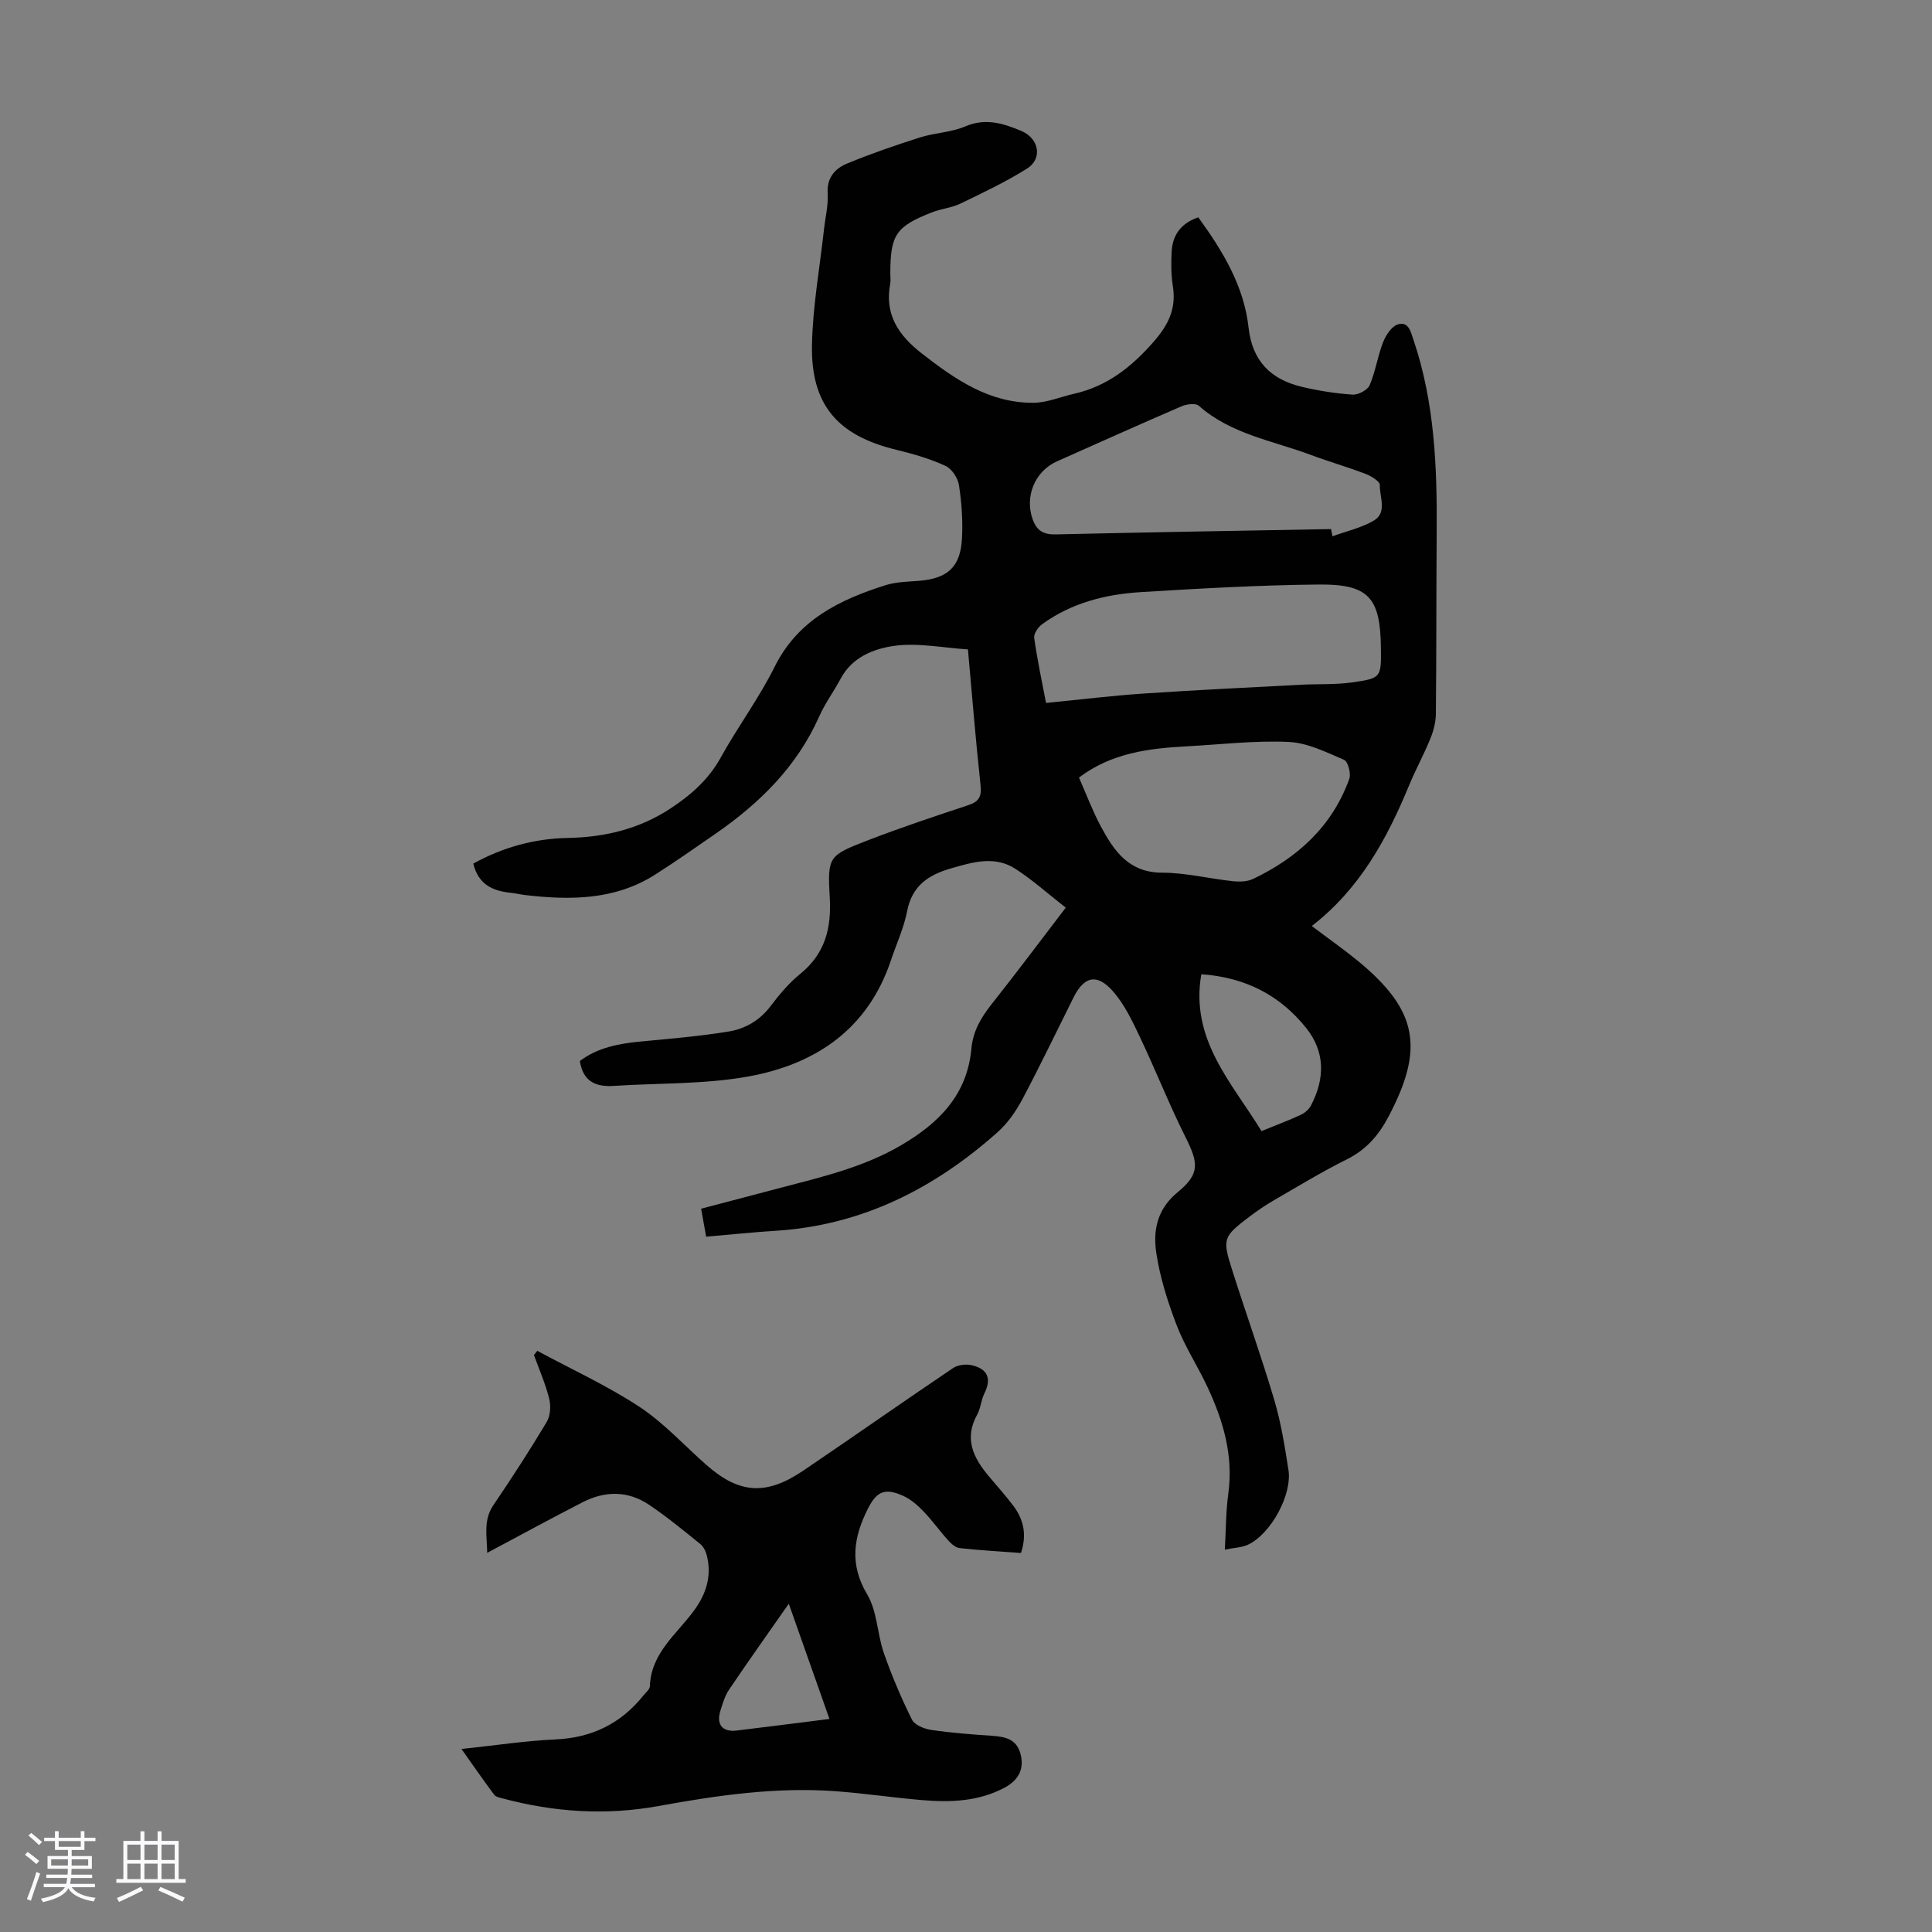
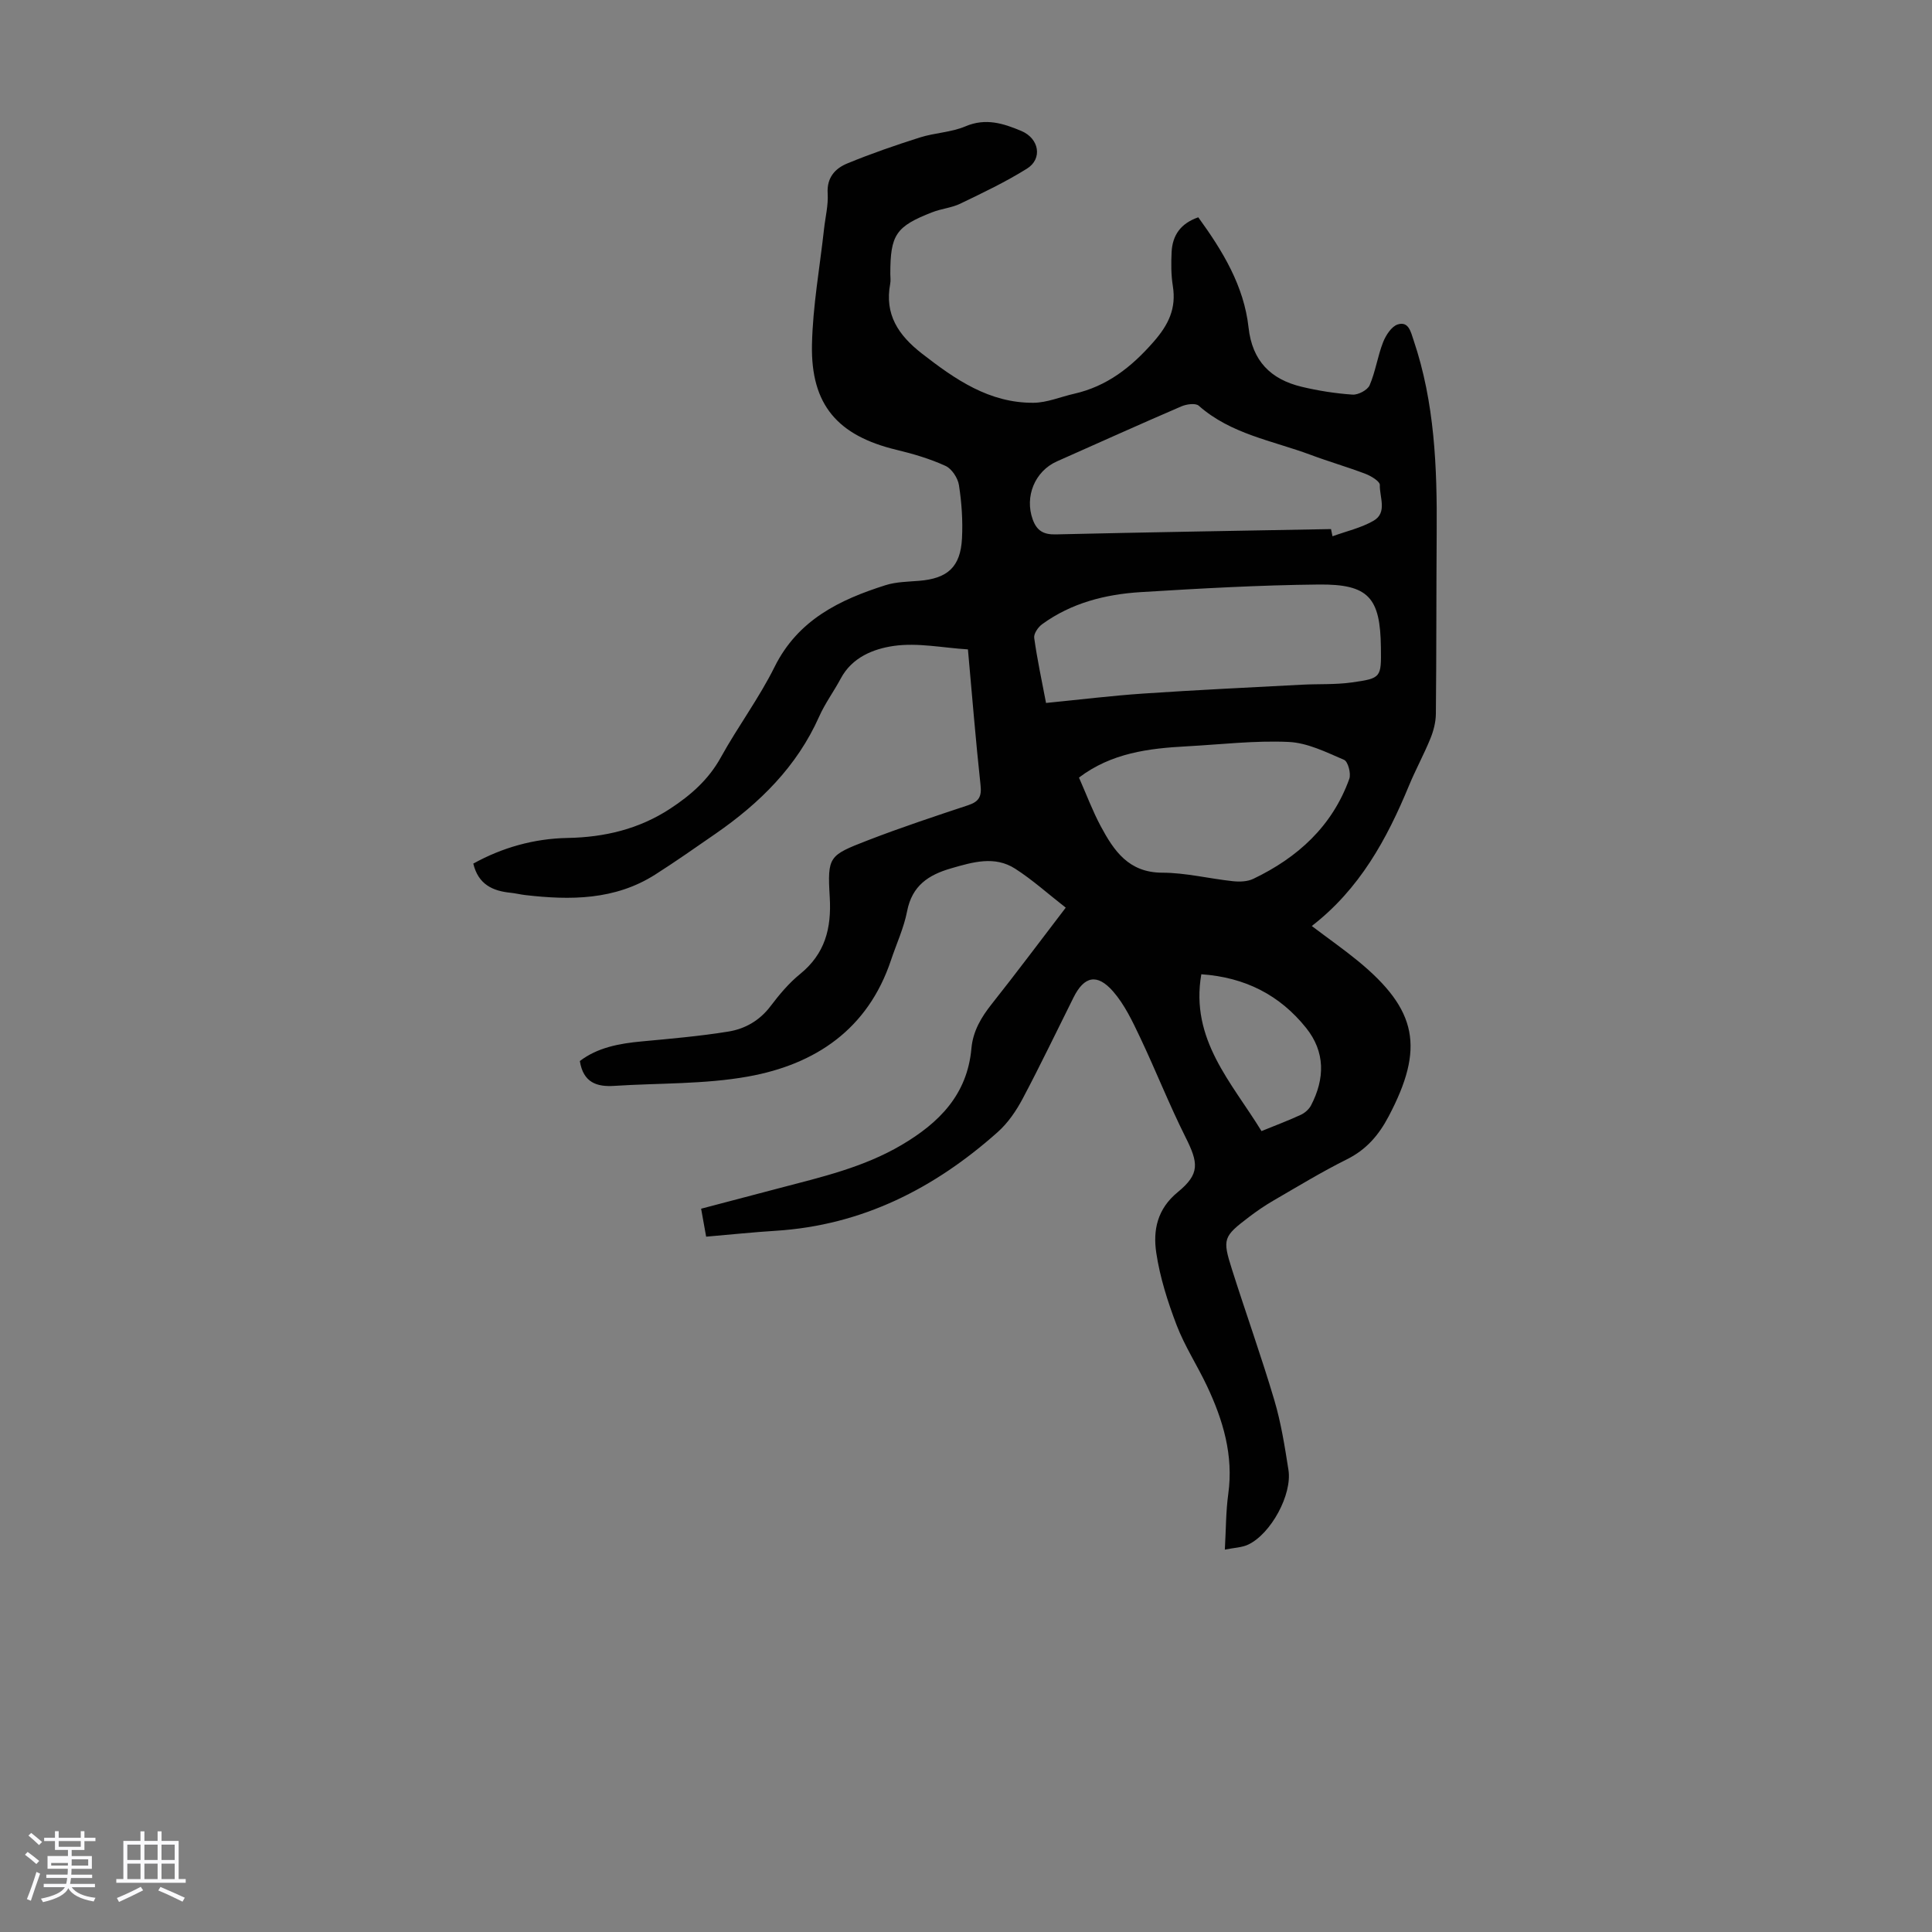
<svg xmlns="http://www.w3.org/2000/svg" enable-background="new 0 0 400 400" viewBox="0 0 400 400">
  <rect x="0" y="0" width="400" height="400" fill="#808080" stroke="none" />
-   <path d="m5.17 384 .55-.58c.85.61 1.65 1.24 2.4 1.87l-.59.64c-.83-.73-1.62-1.38-2.36-1.93m1.22 9.53-.82-.34c.71-1.76 1.37-3.64 1.98-5.63.24.13.5.25.76.36-.6 1.67-1.24 3.54-1.92 5.61m-.5-13.5.57-.54c.56.44 1.31 1.06 2.26 1.87l-.64.64c-.68-.66-1.41-1.32-2.19-1.97m3.25.46h2.24v-1.36h.77v1.36h4.57v-1.36h.76v1.36h2.28v.69h-2.28v1.84h-2.64v1.26h4.18v2.64h-4.21c0 .45-.02.86-.05 1.21h4.32v.69h-4.38c-.04.34-.1.75-.19 1.22h5.15v.69h-4.82c.87 1.19 2.51 1.92 4.93 2.19-.17.31-.3.57-.37.76-2.77-.49-4.52-1.41-5.26-2.76-.56 1.26-2.3 2.23-5.24 2.9-.12-.24-.26-.48-.43-.72 2.73-.55 4.38-1.34 4.96-2.38h-4.38v-.69h4.65c.1-.38.17-.79.21-1.22h-4.32v-.69h4.4c.03-.34.05-.75.05-1.21h-4.2v-2.64h4.23v-1.26h-2.69v-1.84h-2.24zm1.46 4.46v1.29h3.45c.01-.4.02-.57.01-.53v-.32-.45h-3.46zm1.55-2.59h4.57v-1.19h-4.57zm6.11 2.59h-3.42v.77c-.01.19-.01.37-.02.53h3.44z" fill="#fafafc" />
+   <path d="m5.17 384 .55-.58c.85.61 1.65 1.24 2.4 1.87l-.59.64c-.83-.73-1.62-1.38-2.36-1.93m1.22 9.53-.82-.34c.71-1.76 1.37-3.64 1.98-5.63.24.13.5.25.76.36-.6 1.67-1.24 3.54-1.92 5.61m-.5-13.5.57-.54c.56.44 1.31 1.06 2.26 1.87l-.64.64c-.68-.66-1.41-1.32-2.19-1.97m3.25.46h2.24v-1.36h.77v1.36h4.57v-1.36h.76v1.36h2.28v.69h-2.28v1.84h-2.64v1.26h4.18v2.64h-4.21c0 .45-.02.86-.05 1.21h4.32v.69h-4.38c-.04.34-.1.75-.19 1.22h5.15v.69h-4.82c.87 1.19 2.51 1.92 4.93 2.19-.17.31-.3.57-.37.76-2.77-.49-4.52-1.41-5.26-2.76-.56 1.26-2.3 2.23-5.24 2.9-.12-.24-.26-.48-.43-.72 2.73-.55 4.38-1.34 4.96-2.38h-4.38v-.69h4.65c.1-.38.17-.79.21-1.22h-4.32v-.69h4.4c.03-.34.05-.75.05-1.21h-4.2v-2.64h4.23v-1.26h-2.69v-1.84h-2.24zm1.46 4.46v1.29h3.45c.01-.4.02-.57.01-.53h-3.46zm1.55-2.59h4.57v-1.19h-4.57zm6.11 2.59h-3.42v.77c-.01.19-.01.37-.02.53h3.44z" fill="#fafafc" />
  <path d="m32.63 379.16h.82v1.98h3.54v7.89h1.46v.78h-14.37v-.78h1.46v-7.89h3.54v-1.98h.82v1.98h2.73zm-3.49 11.48.5.73c-1.61.82-3.28 1.63-5 2.41-.13-.27-.28-.55-.44-.82 1.75-.72 3.4-1.49 4.94-2.32m-2.78-5.55h2.73v-3.18h-2.73zm0 3.95h2.73v-3.2h-2.73zm3.54-3.95h2.73v-3.18h-2.73zm0 3.95h2.73v-3.2h-2.73zm7.89 4.68c-1.84-.92-3.51-1.7-5.02-2.32l.45-.73c1.89.8 3.57 1.55 5.04 2.23zm-1.62-11.81h-2.73v3.18h2.73zm-2.73 7.13h2.73v-3.2h-2.73z" fill="#fafafc" />
  <g fill="#010101">
    <path d="m248.09 44.99c5.11 7.04 9.46 14.24 10.41 22.82.76 6.92 4.58 10.72 10.96 12.26 3.46.83 7.03 1.39 10.57 1.63 1.17.08 3.11-.94 3.54-1.95 1.22-2.84 1.65-6 2.78-8.89.57-1.45 1.75-3.28 3.04-3.69 2.26-.7 2.69 1.53 3.28 3.27 4.37 12.93 4.88 26.31 4.78 39.78-.09 12.54-.04 25.07-.17 37.61-.02 1.71-.49 3.51-1.14 5.1-1.35 3.31-3.08 6.46-4.44 9.76-4.57 11.05-10.2 21.37-20.11 29.03 3.52 2.66 6.62 4.83 9.54 7.22 12.37 10.16 13.83 18.06 6.37 32.2-2.05 3.89-4.62 6.89-8.65 8.89-5.2 2.59-10.17 5.62-15.21 8.54-1.74 1.01-3.41 2.15-5.01 3.37-5.37 4.08-5.58 4.53-3.57 10.86 2.87 9.05 6.08 18 8.78 27.1 1.39 4.69 2.16 9.58 2.92 14.43.8 5.11-3.63 13.23-8.33 15.46-1.31.62-2.91.65-4.84 1.04.24-4.21.21-7.91.71-11.53 1.11-8-1.08-15.29-4.41-22.35-2-4.24-4.61-8.23-6.28-12.59-1.85-4.84-3.46-9.9-4.22-15-.69-4.63.18-9.05 4.46-12.55 4.63-3.79 4.27-6.05 1.57-11.43-3.39-6.77-6.17-13.85-9.42-20.69-1.56-3.29-3.19-6.73-5.55-9.43-3.32-3.79-6-3.14-8.19 1.26-3.5 7-6.87 14.06-10.54 20.97-1.33 2.51-3.04 5.01-5.14 6.88-13.12 11.7-28.11 19.32-45.97 20.45-4.65.29-9.28.78-14.41 1.22-.25-1.38-.61-3.39-1.04-5.79 5.54-1.46 10.9-2.88 16.27-4.28 8.64-2.27 17.33-4.27 25.19-8.89 7.84-4.61 13.64-10.45 14.5-20 .32-3.6 2.03-6.47 4.24-9.25 5.06-6.38 9.93-12.9 15.29-19.91-3.62-2.82-6.85-5.74-10.46-8.06-4.25-2.73-8.77-1.38-13.27-.08-4.72 1.36-8.08 3.6-9.11 8.86-.67 3.48-2.22 6.79-3.35 10.18-4.77 14.26-15.61 21.55-29.56 24.06-9.07 1.63-18.48 1.34-27.74 1.94-3.59.23-6.4-.67-7.11-5.14 3.63-2.79 8.14-3.64 12.84-4.07 5.99-.56 12.01-1.08 17.94-2.04 3.43-.56 6.44-2.27 8.69-5.24 1.82-2.4 3.8-4.78 6.12-6.66 5.17-4.2 6.53-9.43 6.15-15.91-.5-8.47-.18-8.65 7.83-11.76 6.87-2.66 13.87-4.98 20.86-7.3 2.22-.74 2.79-1.81 2.53-4.16-1-9.22-1.74-18.46-2.61-28.09-5.19-.32-10.4-1.43-15.35-.72-4.17.6-8.63 2.33-10.98 6.75-1.42 2.66-3.25 5.13-4.47 7.87-4.61 10.37-12.32 17.94-21.46 24.27-4.14 2.86-8.26 5.76-12.5 8.46-8.34 5.3-17.56 5.32-26.93 4.23-1-.12-1.98-.37-2.98-.47-3.71-.37-6.7-1.71-7.74-6.04 5.93-3.29 12.52-5.18 19.5-5.31 7.69-.14 14.81-1.83 21.29-6.08 4.26-2.79 7.92-6.01 10.46-10.6 3.51-6.36 7.91-12.25 11.13-18.74 4.84-9.74 13.45-13.9 22.99-16.92 2.19-.69 4.62-.71 6.95-.9 5.89-.48 8.56-2.87 8.86-8.8.19-3.66-.07-7.39-.63-11.01-.23-1.48-1.49-3.4-2.8-3.99-3.22-1.47-6.68-2.49-10.14-3.32-12.13-2.92-17.74-9.28-17.49-21.74.16-8.01 1.62-16 2.5-24 .27-2.45.9-4.91.75-7.33-.21-3.29 1.54-5.18 4.06-6.22 4.92-2.03 9.97-3.77 15.04-5.38 3.08-.98 6.49-1.05 9.42-2.3 4.2-1.79 7.86-.61 11.59.96 3.67 1.55 4.43 5.74 1.16 7.79-4.4 2.75-9.13 5-13.82 7.26-1.78.86-3.89 1.03-5.76 1.76-7.59 2.95-8.72 4.67-8.72 12.79 0 .67.11 1.36-.02 2.01-1.2 6.37 1.67 10.65 6.55 14.46 6.92 5.38 13.96 10.27 23.12 10.2 2.8-.02 5.59-1.23 8.38-1.86 6.81-1.54 11.85-5.48 16.44-10.72 3.15-3.59 4.77-6.94 4.02-11.62-.37-2.3-.36-4.69-.25-7.02.18-3.44 1.85-5.91 5.52-7.18zm-31.52 100.55c6.9-.68 13.54-1.5 20.2-1.95 10.91-.74 21.84-1.25 32.77-1.83 3.45-.18 6.95.01 10.35-.47 6.11-.86 6.09-1.01 6.01-7.24-.12-10.31-2.53-13.14-12.88-13.03-12.28.12-24.56.82-36.82 1.57-7.32.45-14.37 2.23-20.44 6.65-.83.6-1.76 1.96-1.64 2.82.61 4.41 1.55 8.76 2.45 13.48zm59-36c.1.5.2.99.31 1.49 2.85-1.04 5.9-1.72 8.49-3.21 2.92-1.67 1.23-4.91 1.31-7.41.02-.75-1.79-1.85-2.96-2.3-3.75-1.43-7.63-2.54-11.39-3.95-7.9-2.94-16.49-4.28-23.14-10.16-.67-.59-2.55-.32-3.61.14-8.62 3.71-17.17 7.57-25.75 11.38-4.59 2.04-6.72 7.3-5.02 12.02.85 2.35 2.24 3.16 4.77 3.1 19-.44 38-.75 56.99-1.1zm-52.18 51.45c1.57 3.56 2.82 6.92 4.5 10.06 2.73 5.09 5.78 9.62 12.73 9.63 4.88.01 9.74 1.24 14.63 1.76 1.39.15 3.02.1 4.24-.49 9.19-4.4 16.34-10.89 19.87-20.7.39-1.1-.27-3.58-1.08-3.93-3.7-1.59-7.6-3.54-11.5-3.71-7-.32-14.06.53-21.09.91-7.86.42-15.58 1.37-22.3 6.47zm25.33 40.72c-2.35 13.52 6.31 22.42 12.46 32.47 3.02-1.23 5.64-2.21 8.16-3.38.83-.39 1.68-1.14 2.1-1.95 2.87-5.53 2.97-11.05-1.03-16.04-5.43-6.77-12.58-10.47-21.69-11.1z" />
-     <path d="m95.54 362.11c7.09-.75 13.25-1.7 19.43-1.98 7.56-.33 13.58-3.27 18.26-9.12.49-.61 1.29-1.25 1.32-1.9.24-6.84 5.5-10.73 9.08-15.58 2.53-3.43 3.75-7.11 2.75-11.32-.21-.9-.67-1.95-1.36-2.51-3.48-2.81-6.94-5.67-10.65-8.16-4.35-2.92-9.09-2.9-13.7-.54-6.46 3.31-12.83 6.79-19.8 10.5-.06-3.65-.82-6.76 1.27-9.86 3.83-5.64 7.54-11.37 11.04-17.22.77-1.28.9-3.33.53-4.82-.77-3.09-2.07-6.04-3.16-9.05.23-.29.45-.58.68-.88 7.08 3.82 14.46 7.19 21.15 11.59 5.09 3.35 9.3 8.03 13.93 12.09 6.77 5.94 12.33 6.32 20.01 1.12 10.37-7.02 20.62-14.23 31.01-21.23.98-.66 2.62-.86 3.8-.6 3.24.72 4.27 2.67 2.68 5.84-.69 1.38-.76 3.09-1.51 4.43-2.74 4.95-.78 8.91 2.39 12.69 1.72 2.06 3.53 4.05 5.14 6.2 2.12 2.83 2.8 5.98 1.55 9.73-4.28-.32-8.5-.55-12.69-1.01-.84-.09-1.73-.88-2.35-1.57-1.8-1.99-3.36-4.2-5.23-6.13-1.21-1.26-2.65-2.48-4.22-3.17-3.71-1.63-5.39-.86-7.19 2.69-2.98 5.9-3.89 11.51-.15 17.78 2.08 3.49 2.06 8.17 3.45 12.15 1.64 4.7 3.6 9.31 5.81 13.76.56 1.12 2.54 1.92 3.98 2.13 4.17.62 8.4.93 12.61 1.22 2.61.18 4.97.63 5.82 3.53.92 3.12-.18 5.57-3.22 7.2-5.35 2.86-11.16 3.08-17.01 2.59-6.01-.5-11.99-1.41-18-1.85-12.37-.9-24.52.86-36.66 3.07-10.84 1.98-21.61 1.28-32.24-1.57-.63-.17-1.45-.32-1.78-.77-2.1-2.82-4.11-5.72-6.77-9.47zm67.77-30.08c-4.38 6.28-8.45 11.99-12.37 17.8-.86 1.27-1.31 2.84-1.78 4.33-.91 2.89.4 4.48 3.36 4.13 6.3-.76 12.59-1.57 19.21-2.4-2.79-7.91-5.49-15.54-8.42-23.86z" />
  </g>
</svg>